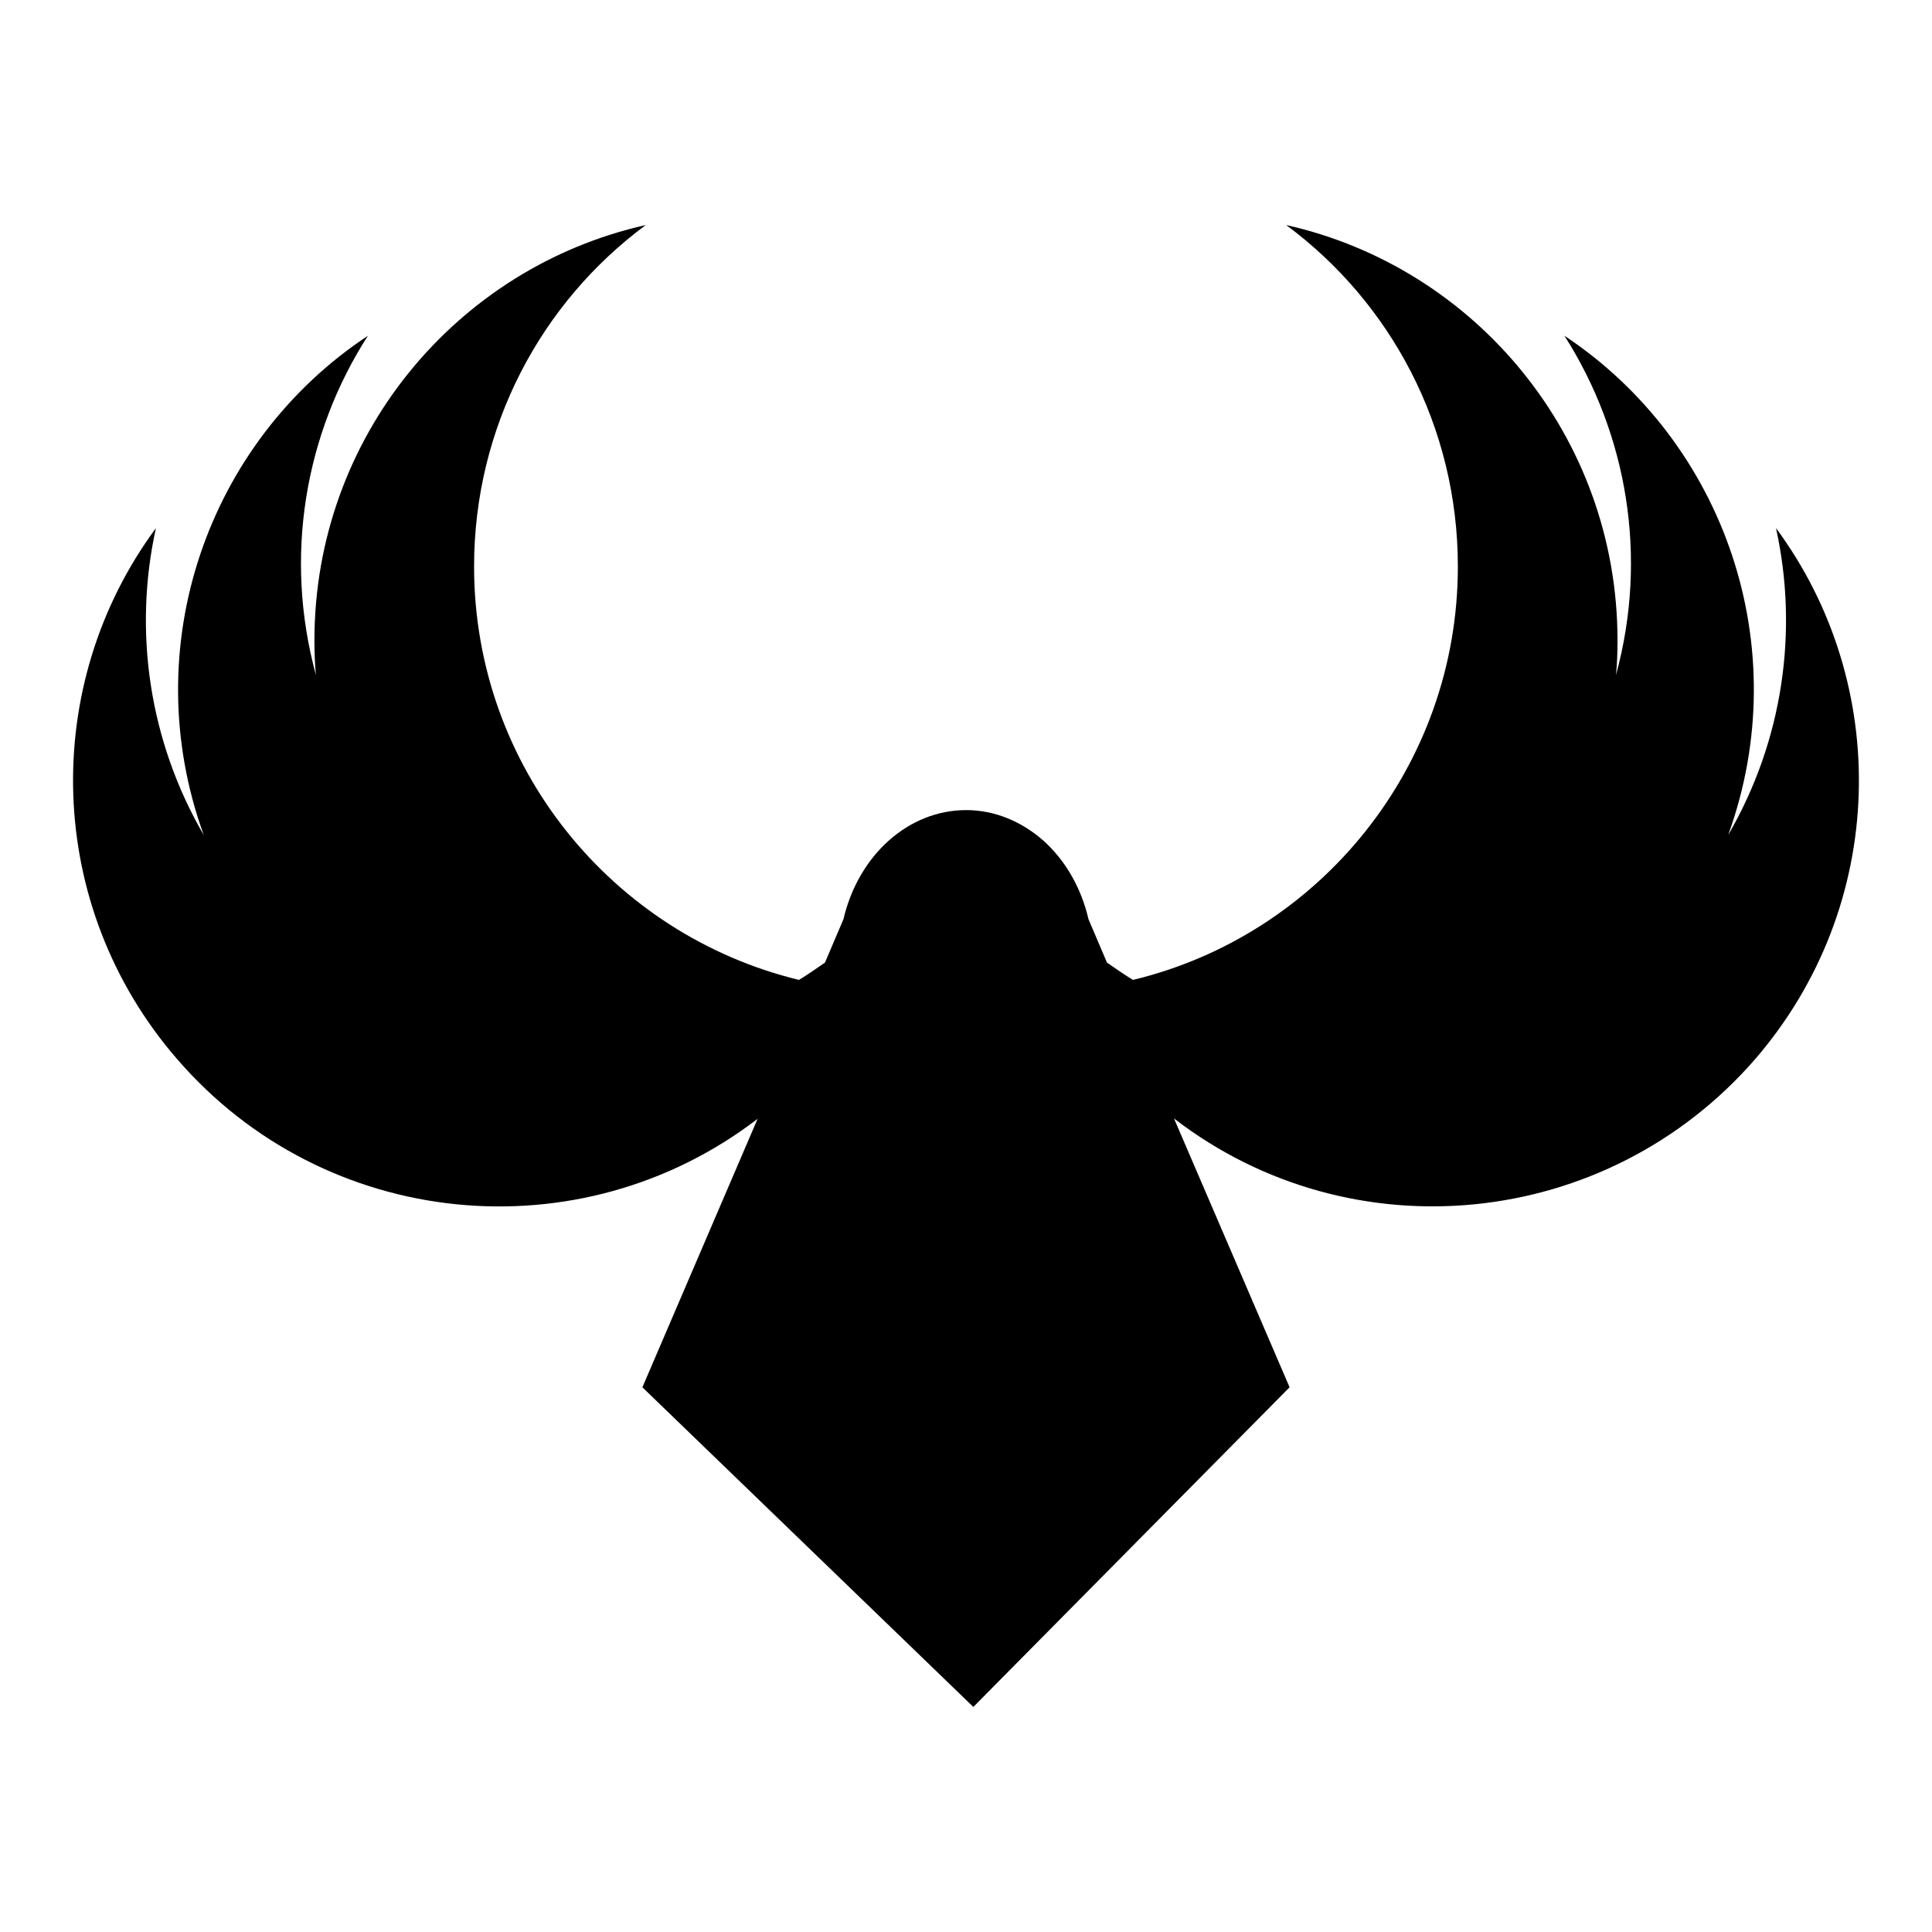
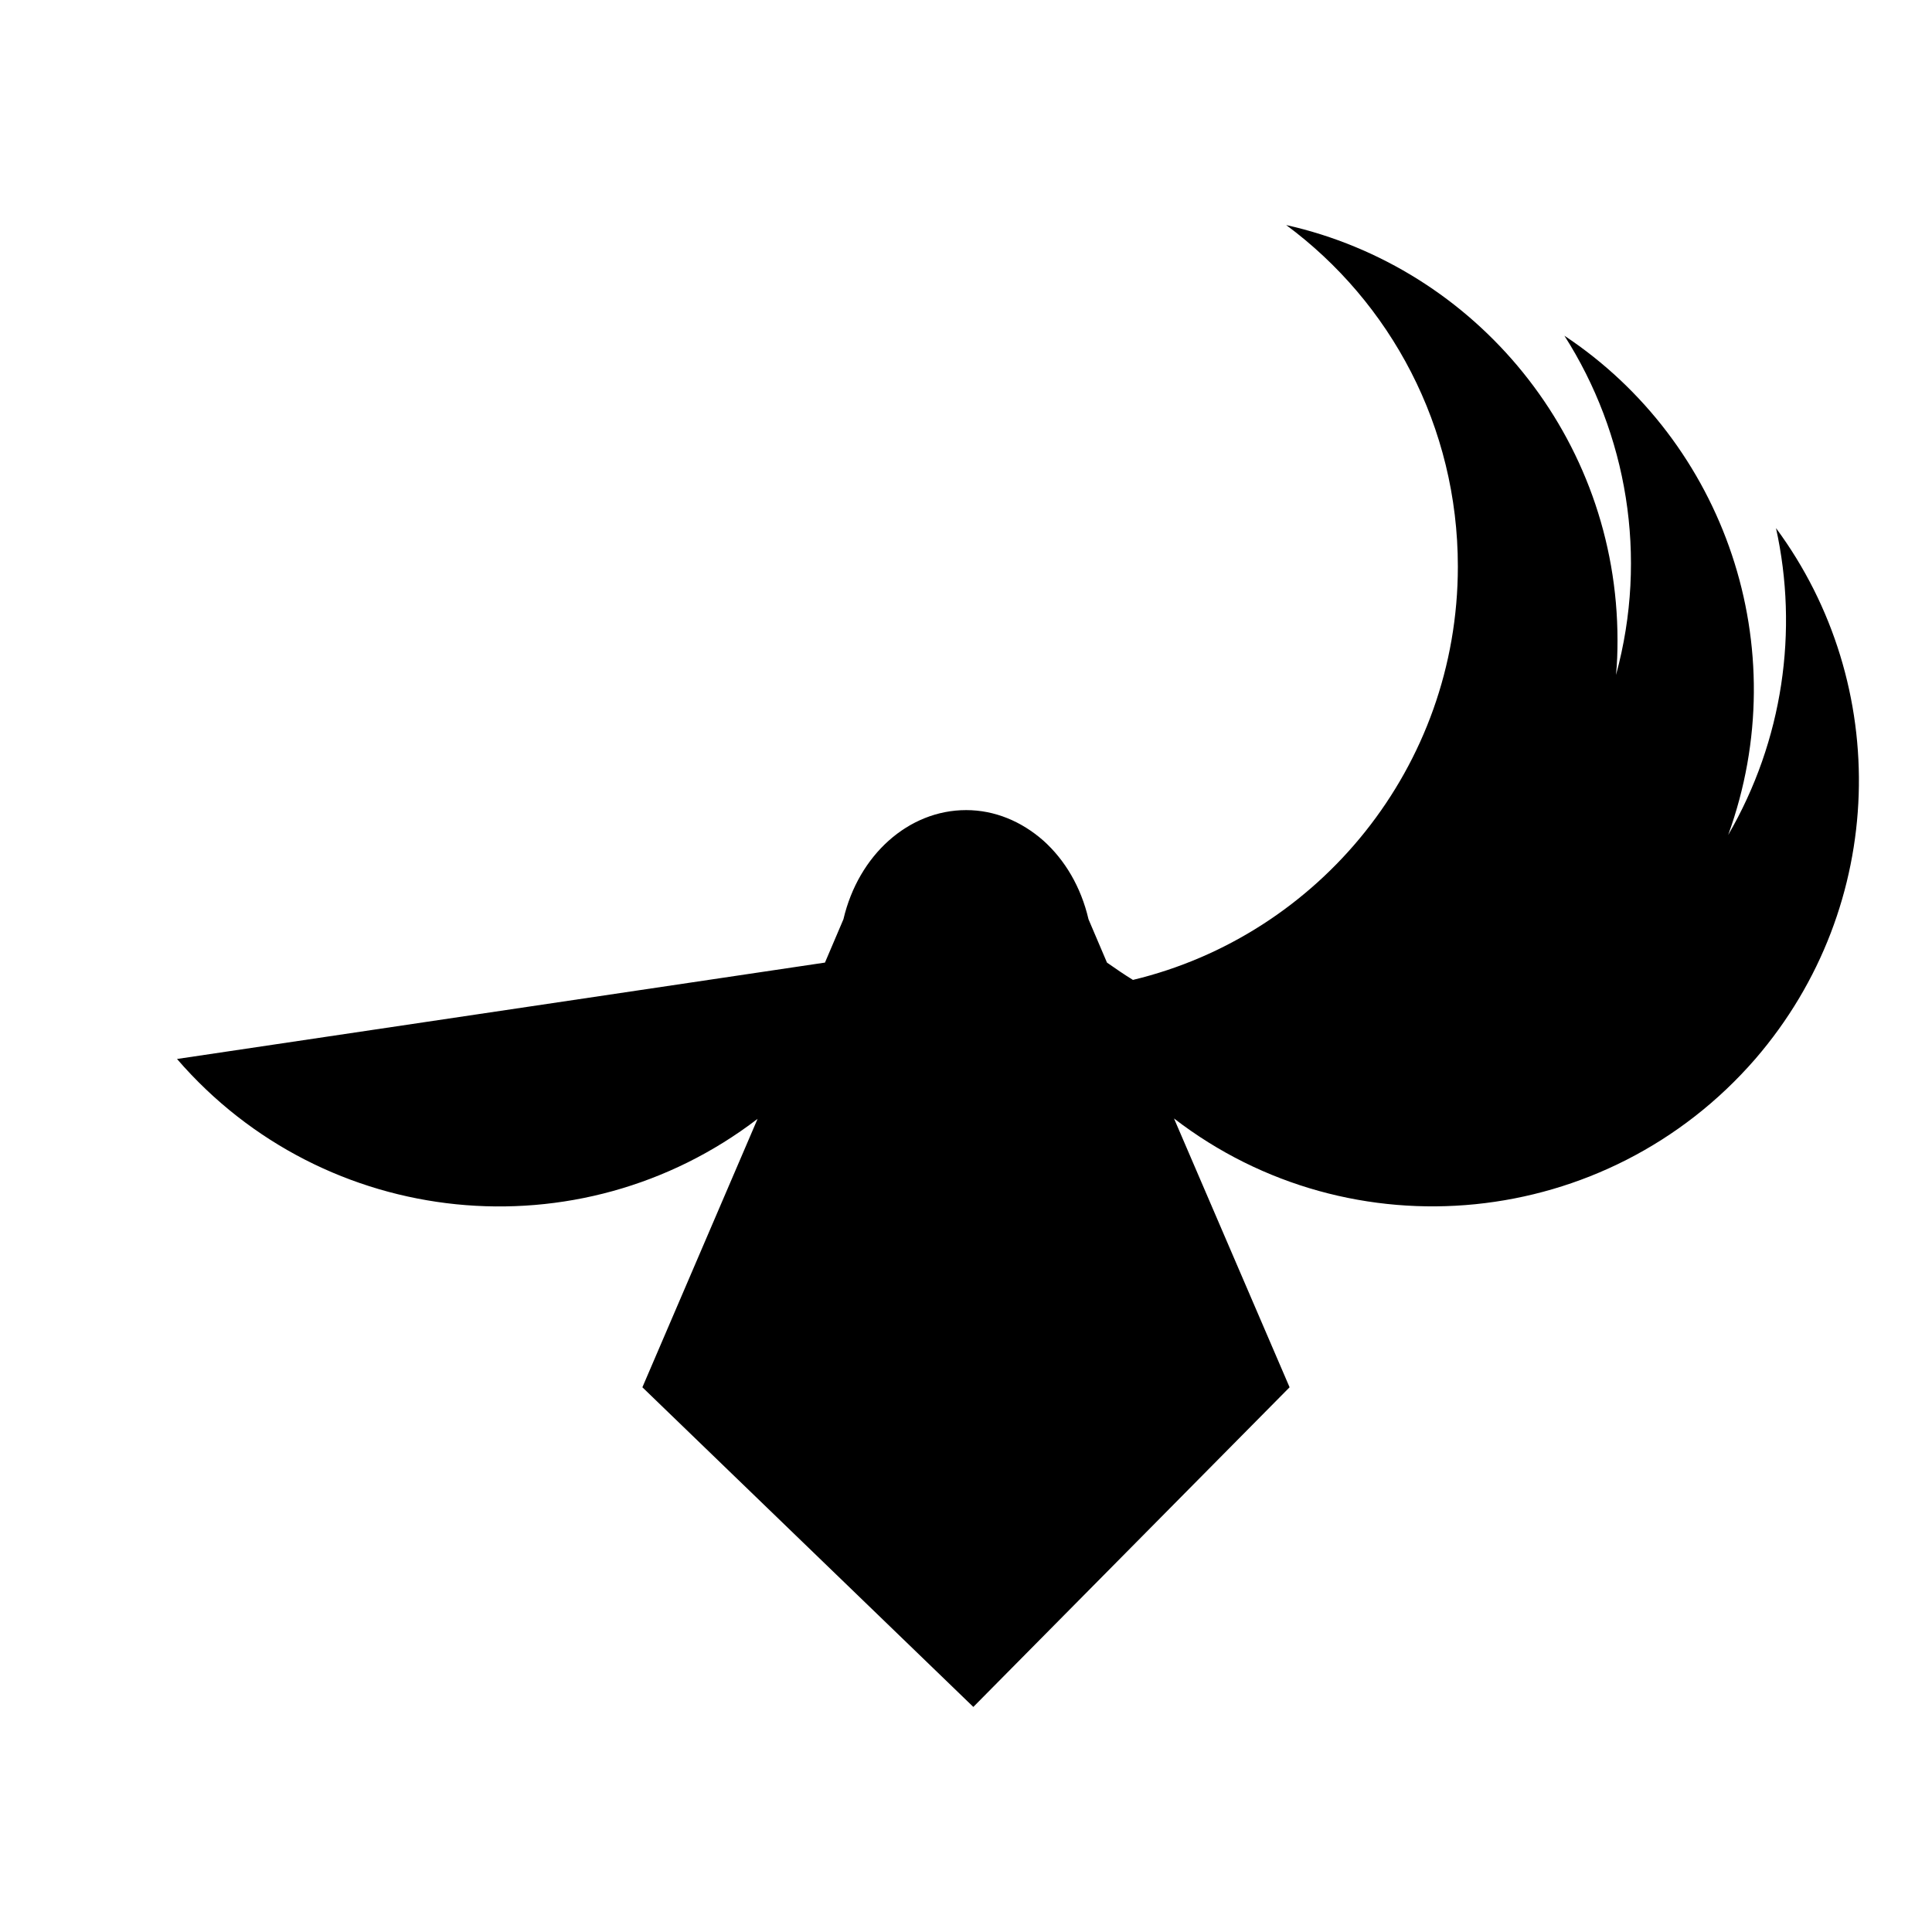
<svg xmlns="http://www.w3.org/2000/svg" fill="#000000" width="800px" height="800px" version="1.1" viewBox="144 144 512 512">
-   <path d="m190.91 424.64c39.211 45.398 106.76 51.984 153.86 15.863l-30.531 71.141 87.703 84.711 83.812-84.711-30.633-71.242c46.996 36.219 114.64 29.633 154.05-15.766 35.121-40.711 36.121-99.277 5.488-140.68 5.984 27.141 1.895 56.273-12.672 81.316 18.059-49.789-1-104.17-43.402-132.3 16.566 25.941 22.25 58.469 13.672 89.898 0.301-2.992 0.398-6.086 0.398-9.18 0-53.781-37.516-98.781-87.805-110.05 27.637 20.453 45.496 53.379 45.496 90.496 0 53.082-36.719 97.684-86.105 109.55-2.293-1.398-4.59-2.992-6.883-4.59l-4.891-11.477c-1.996-8.582-6.285-15.766-11.973-20.852-5.785-5.09-12.871-8.082-20.453-8.082-15.266 0-28.535 11.875-32.527 28.934l-4.891 11.477c-2.293 1.598-4.59 3.191-6.883 4.59-49.391-11.973-86.105-56.473-86.105-109.55 0-37.117 17.859-70.043 45.5-90.496-50.293 11.277-87.809 56.277-87.809 110.06 0 3.094 0.102 6.188 0.398 9.18-8.582-31.43-2.894-63.957 13.77-89.898-42.504 28.137-61.562 82.516-43.504 132.3-14.566-25.043-18.66-54.18-12.672-81.316-30.629 41.406-29.629 99.973 5.59 140.68z" />
+   <path d="m190.91 424.64c39.211 45.398 106.76 51.984 153.86 15.863l-30.531 71.141 87.703 84.711 83.812-84.711-30.633-71.242c46.996 36.219 114.64 29.633 154.05-15.766 35.121-40.711 36.121-99.277 5.488-140.68 5.984 27.141 1.895 56.273-12.672 81.316 18.059-49.789-1-104.17-43.402-132.3 16.566 25.941 22.25 58.469 13.672 89.898 0.301-2.992 0.398-6.086 0.398-9.18 0-53.781-37.516-98.781-87.805-110.05 27.637 20.453 45.496 53.379 45.496 90.496 0 53.082-36.719 97.684-86.105 109.55-2.293-1.398-4.59-2.992-6.883-4.59l-4.891-11.477c-1.996-8.582-6.285-15.766-11.973-20.852-5.785-5.09-12.871-8.082-20.453-8.082-15.266 0-28.535 11.875-32.527 28.934l-4.891 11.477z" />
</svg>